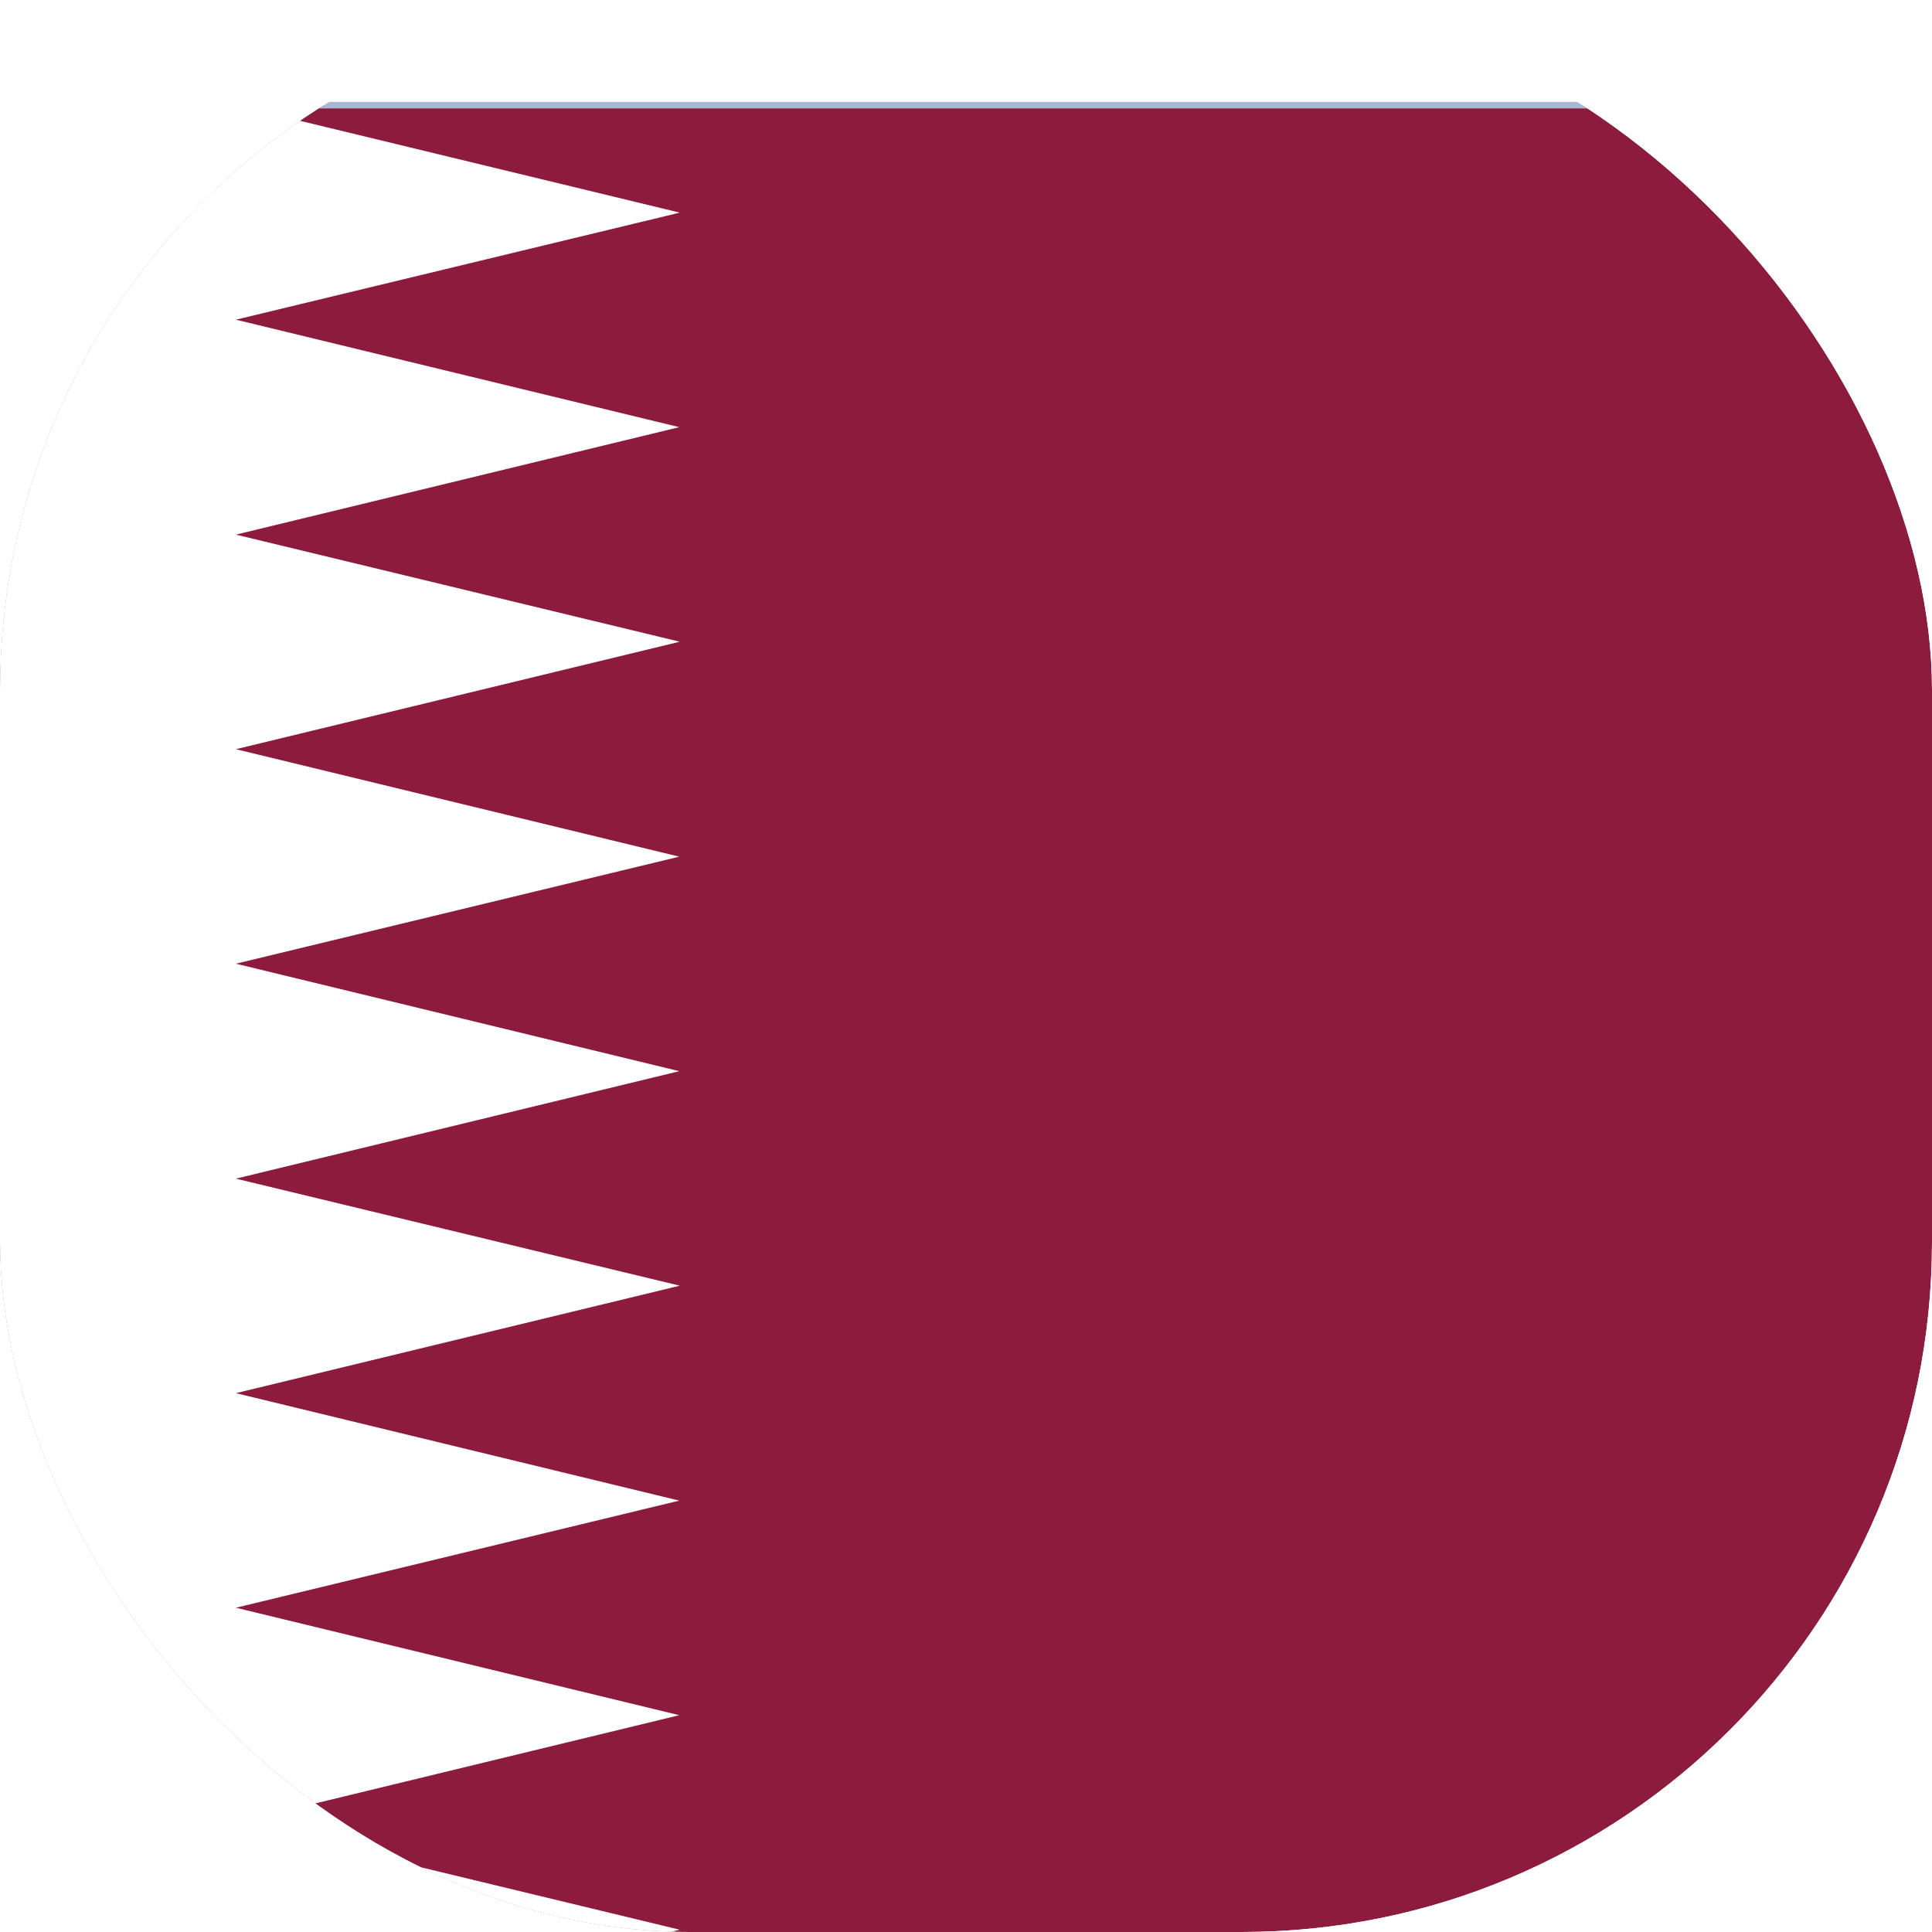
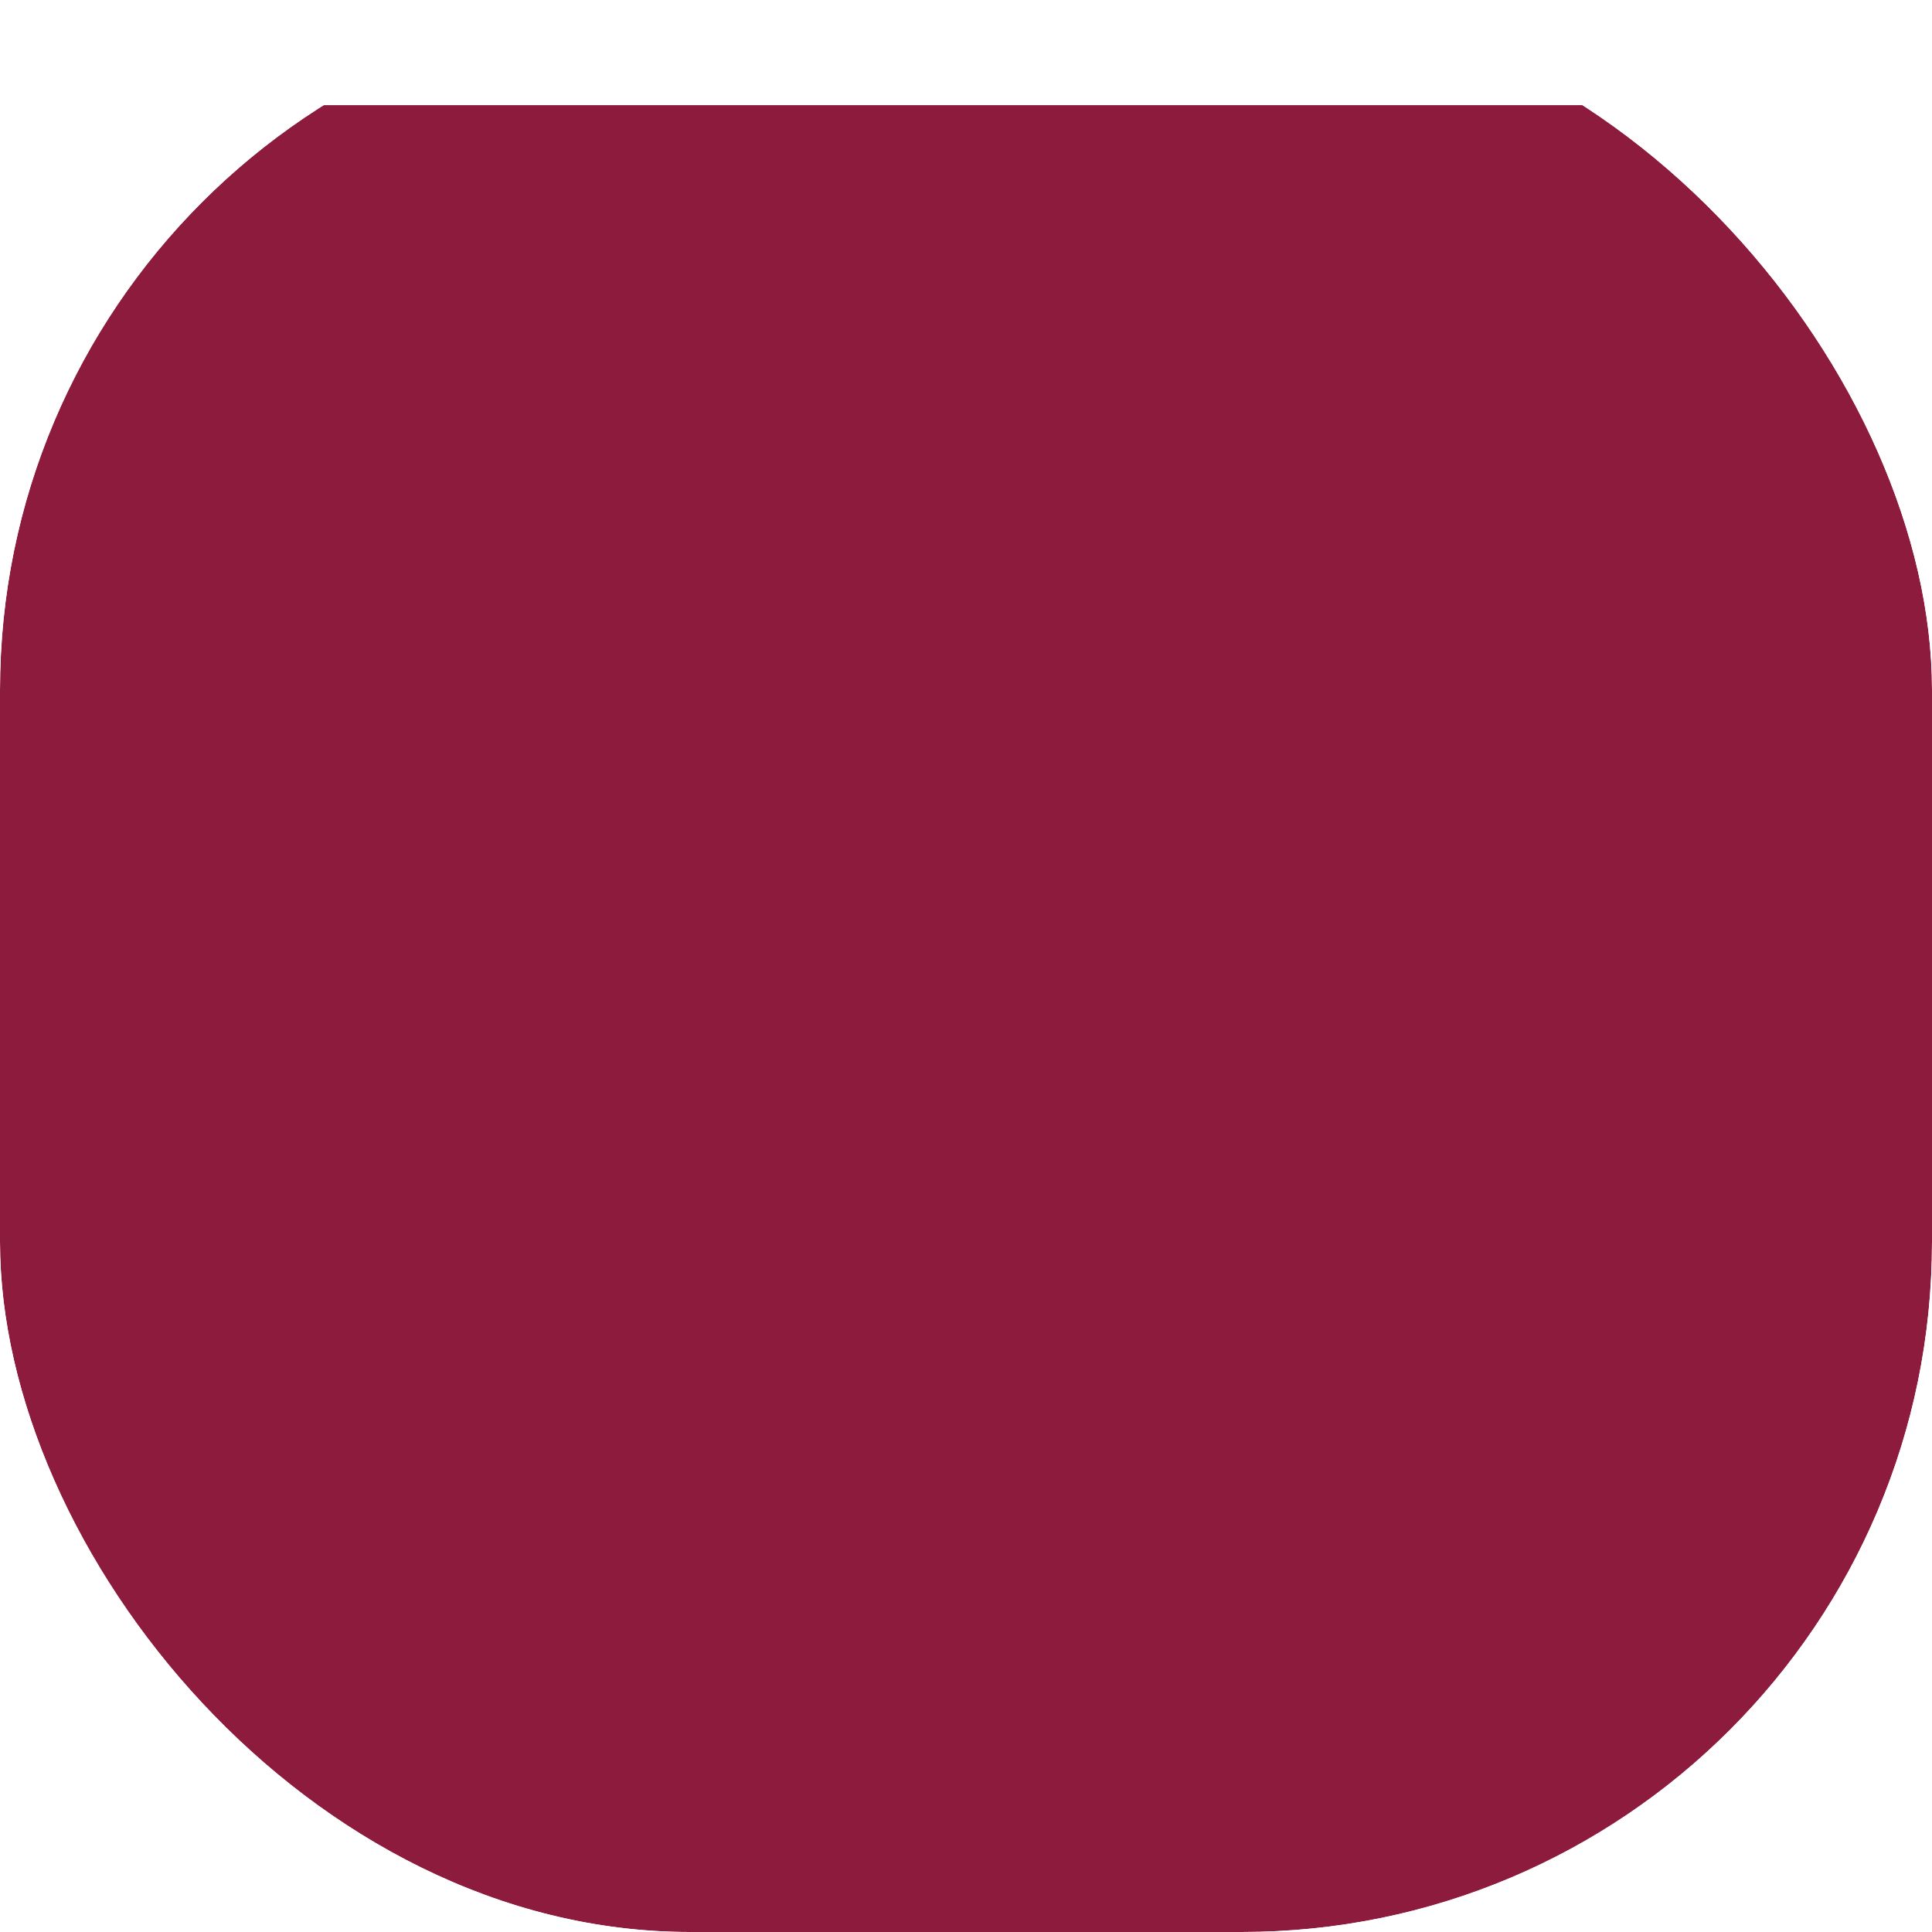
<svg xmlns="http://www.w3.org/2000/svg" width="32" height="32" viewBox="0 0 32 32" fill="none">
  <g clip-path="url(#clip0_1142_3339)">
    <g filter="url(#filter0_dd_1142_3339)">
      <g clip-path="url(#clip1_1142_3339)">
        <rect x="-8" width="48.109" height="32" fill="white" />
        <path d="M-8 0H40.109V32H-8V0Z" fill="#8D1B3D" />
-         <path d="M-8 0V32H3.907L11.259 30.22L3.907 28.447L11.251 26.667L3.907 24.887L11.251 23.113L3.907 21.333L11.259 19.553L3.907 17.78L11.251 16L3.907 14.22L11.251 12.447L3.907 10.667L11.259 8.887L3.907 7.113L11.251 5.333L3.907 3.553L11.259 1.78L3.899 0H-8Z" fill="white" />
      </g>
-       <rect x="-8" width="48.109" height="32" stroke="#A8B7D4" stroke-width="0.108" stroke-linejoin="round" />
    </g>
  </g>
  <defs>
    <filter id="filter0_dd_1142_3339" x="-10.666" y="-0.925" width="53.442" height="37.333" filterUnits="userSpaceOnUse" color-interpolation-filters="sRGB">
      <feFlood flood-opacity="0" result="BackgroundImageFix" />
      <feColorMatrix in="SourceAlpha" type="matrix" values="0 0 0 0 0 0 0 0 0 0 0 0 0 0 0 0 0 0 127 0" result="hardAlpha" />
      <feOffset dy="1.742" />
      <feGaussianBlur stdDeviation="1.306" />
      <feComposite in2="hardAlpha" operator="out" />
      <feColorMatrix type="matrix" values="0 0 0 0 0.259 0 0 0 0 0.278 0 0 0 0 0.298 0 0 0 0.08 0" />
      <feBlend mode="normal" in2="BackgroundImageFix" result="effect1_dropShadow_1142_3339" />
      <feColorMatrix in="SourceAlpha" type="matrix" values="0 0 0 0 0 0 0 0 0 0 0 0 0 0 0 0 0 0 127 0" result="hardAlpha" />
      <feOffset />
      <feGaussianBlur stdDeviation="0.109" />
      <feComposite in2="hardAlpha" operator="out" />
      <feColorMatrix type="matrix" values="0 0 0 0 0.259 0 0 0 0 0.278 0 0 0 0 0.298 0 0 0 0.32 0" />
      <feBlend mode="normal" in2="effect1_dropShadow_1142_3339" result="effect2_dropShadow_1142_3339" />
      <feBlend mode="normal" in="SourceGraphic" in2="effect2_dropShadow_1142_3339" result="shape" />
    </filter>
    <clipPath id="clip0_1142_3339">
      <rect width="32" height="32" rx="11.429" fill="white" />
    </clipPath>
    <clipPath id="clip1_1142_3339">
      <rect x="-8" width="48.109" height="32" fill="white" />
    </clipPath>
  </defs>
</svg>